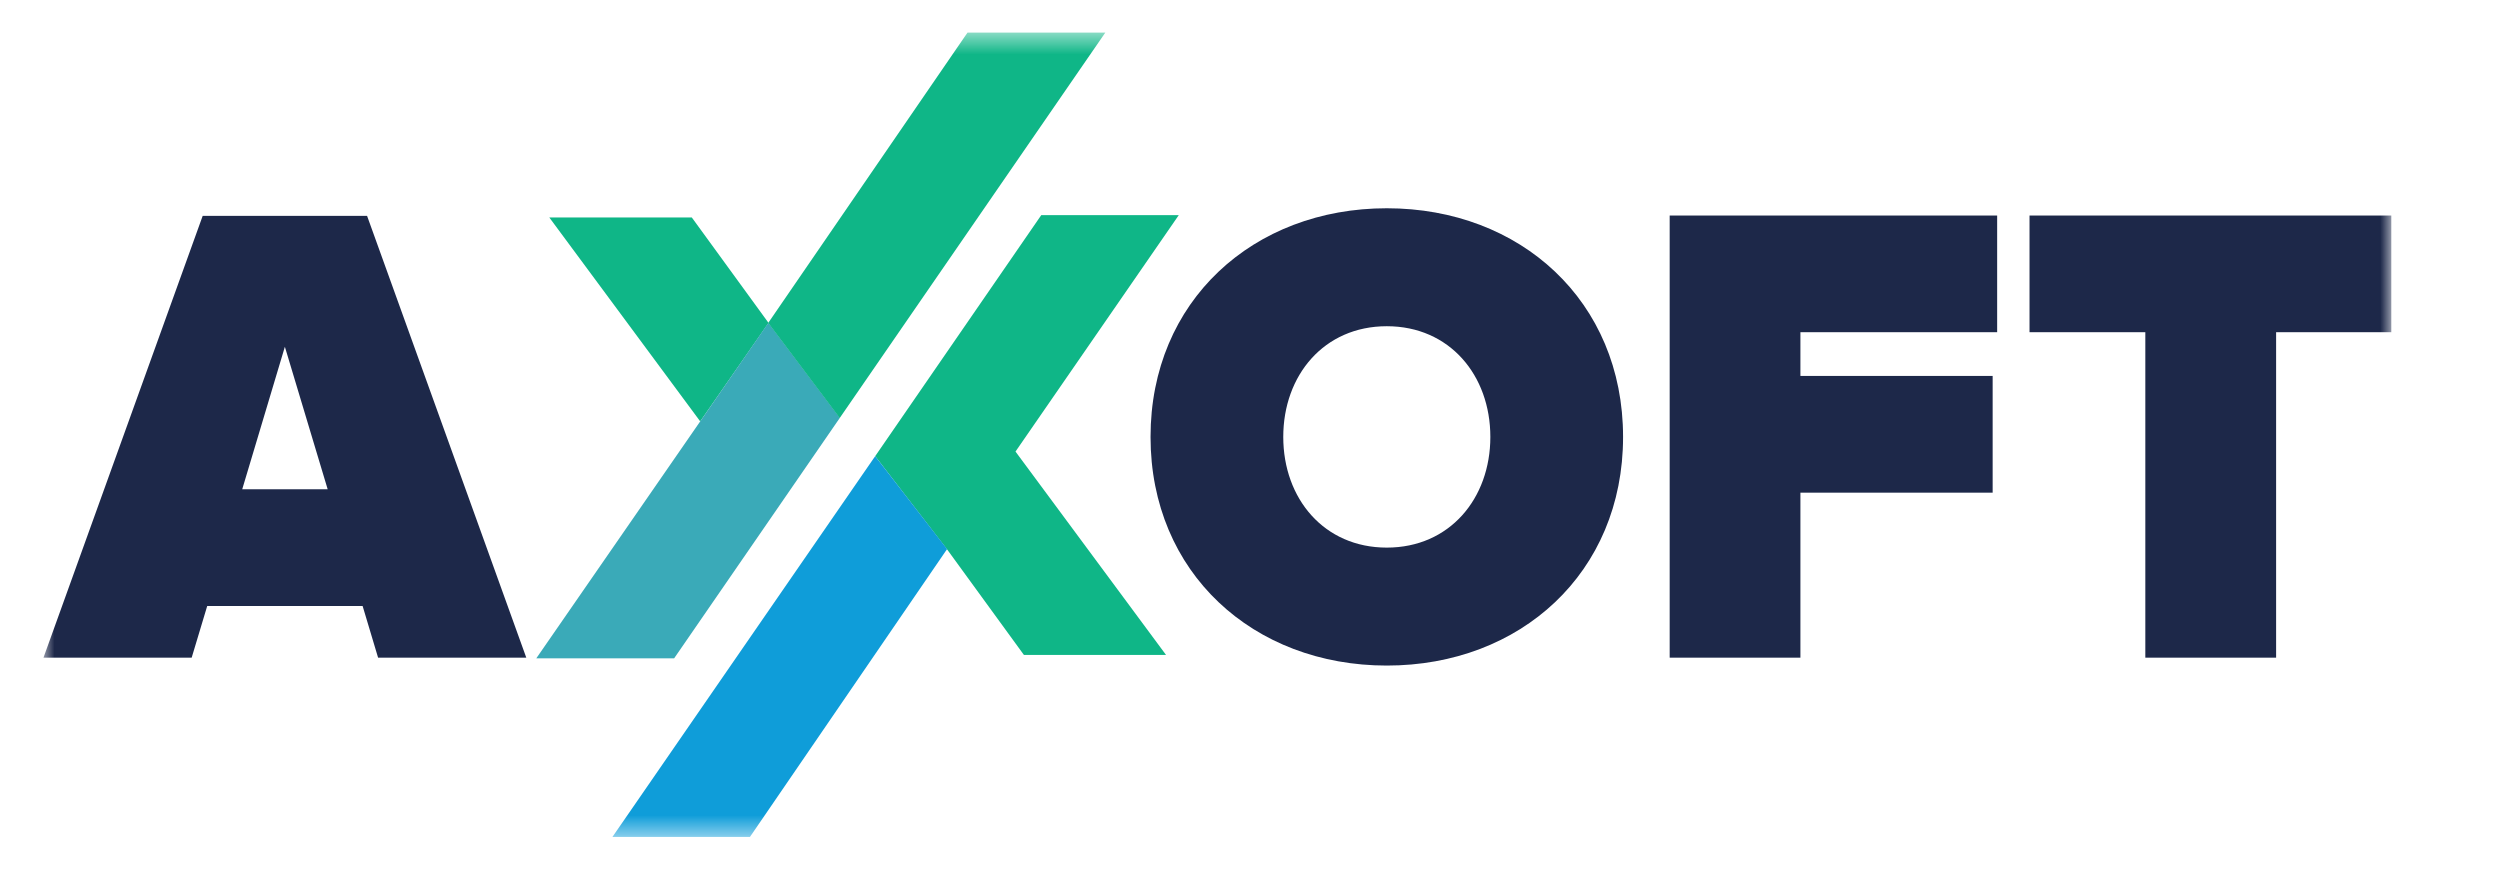
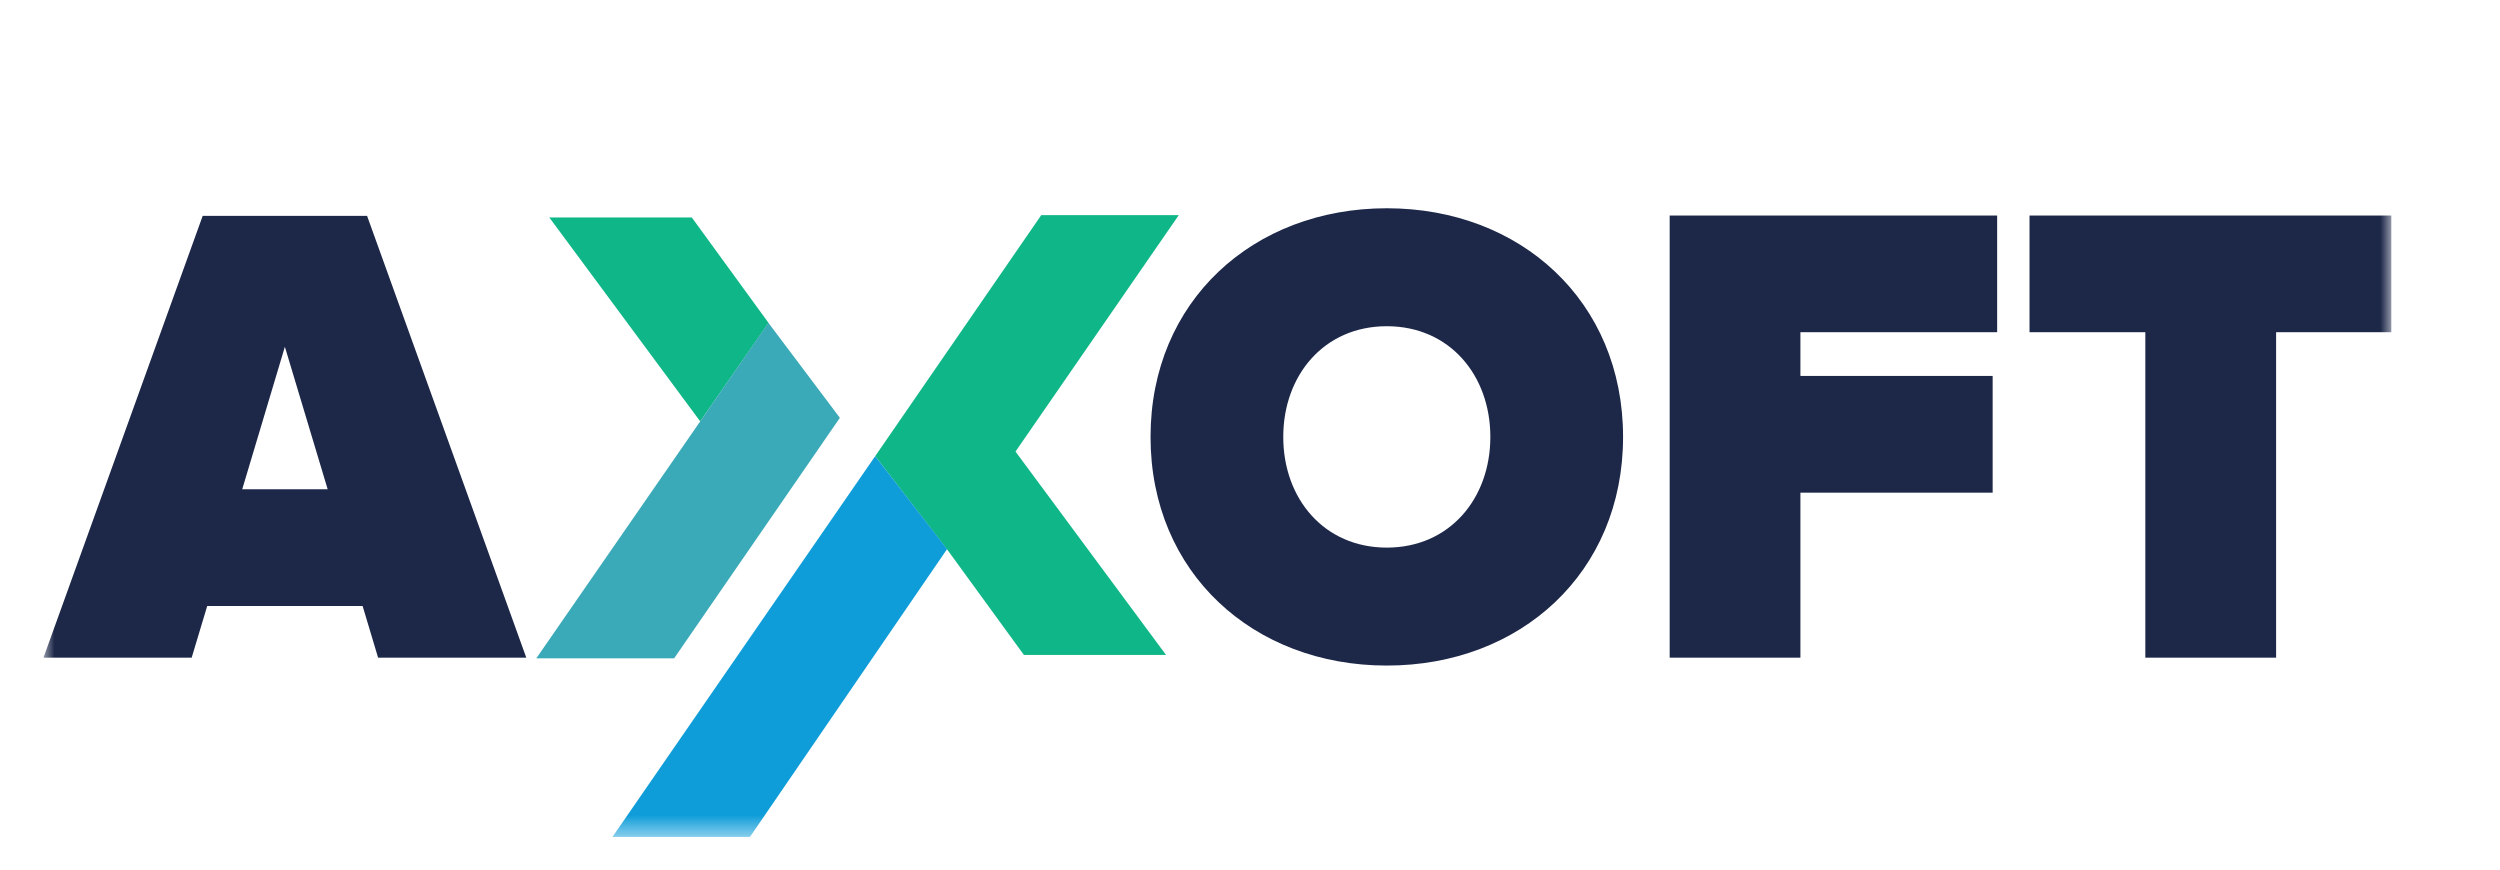
<svg xmlns="http://www.w3.org/2000/svg" viewBox="0 0 115.00 40.00" data-guides="{&quot;vertical&quot;:[],&quot;horizontal&quot;:[]}">
  <mask x="0" y="0" width="130" height="45" data-from-defs="true" maskUnits="userSpaceOnUse" maskContentUnits="userSpaceOnUse" id="tSvg1325fb94f39">
    <path color="rgb(51, 51, 51)" fill="white" width="130" height="45" id="tSvg7b641fd409" title="Rectangle 3" fill-opacity="1" stroke="none" stroke-opacity="1" d="M2 1.5H110V38.5H2Z" style="" />
  </mask>
  <path fill="#1D2849" stroke="none" fill-opacity="1" stroke-width="1" stroke-opacity="1" color="rgb(51, 51, 51)" id="tSvg1646e9a2fc0" title="Path 35" d="M17.392 30.252C17.154 29.46 16.917 28.667 16.68 27.875C14.297 27.875 11.915 27.875 9.532 27.875C9.294 28.667 9.055 29.46 8.817 30.252C6.545 30.252 4.272 30.252 2 30.252C4.441 23.478 6.883 16.704 9.324 9.929C11.844 9.929 14.364 9.929 16.885 9.929C19.326 16.704 21.767 23.478 24.209 30.252C21.936 30.252 19.664 30.252 17.392 30.252ZM13.104 15.952C12.45 18.137 11.796 20.322 11.142 22.507C12.452 22.507 13.763 22.507 15.073 22.507C14.417 20.322 13.761 18.137 13.104 15.952Z" mask="url(#tSvg1325fb94f39)" style="" />
  <path fill="#1D2849" stroke="none" fill-opacity="1" stroke-width="1" stroke-opacity="1" color="rgb(51, 51, 51)" id="tSvg4a48e8311c" title="Path 36" d="M52.925 20.099C52.925 13.848 57.65 9.58 63.793 9.58C69.936 9.58 74.661 13.848 74.661 20.099C74.661 26.351 69.936 30.616 63.793 30.616C57.65 30.616 52.925 26.348 52.925 20.099ZM68.556 20.099C68.556 17.264 66.682 15.006 63.793 15.006C60.904 15.006 59.03 17.264 59.03 20.099C59.03 22.935 60.904 25.19 63.793 25.19C66.682 25.19 68.556 22.932 68.556 20.099Z" mask="url(#tSvg1325fb94f39)" style="" />
  <path fill="#1D2849" stroke="none" fill-opacity="1" stroke-width="1" stroke-opacity="1" color="rgb(51, 51, 51)" id="tSvg14f72e52f8d" title="Path 37" d="M76.805 30.252C76.805 23.474 76.805 16.695 76.805 9.916C81.827 9.916 86.848 9.916 91.869 9.916C91.869 11.705 91.869 13.493 91.869 15.281C88.853 15.281 85.836 15.281 82.819 15.281C82.819 15.952 82.819 16.623 82.819 17.294C85.766 17.294 88.714 17.294 91.662 17.294C91.662 19.083 91.662 20.872 91.662 22.662C88.714 22.662 85.766 22.662 82.819 22.662C82.819 25.192 82.819 27.722 82.819 30.252C80.814 30.252 78.81 30.252 76.805 30.252Z" mask="url(#tSvg1325fb94f39)" style="" />
  <path fill="#1D2849" stroke="none" fill-opacity="1" stroke-width="1" stroke-opacity="1" color="rgb(51, 51, 51)" id="tSvg13f86659b72" title="Path 38" d="M98.685 30.252C98.685 25.262 98.685 20.271 98.685 15.281C96.909 15.281 95.134 15.281 93.358 15.281C93.358 13.493 93.358 11.705 93.358 9.916C98.905 9.916 104.453 9.916 110 9.916C110 11.705 110 13.493 110 15.281C108.234 15.281 106.468 15.281 104.701 15.281C104.701 20.271 104.701 25.262 104.701 30.252C102.696 30.252 100.69 30.252 98.685 30.252Z" mask="url(#tSvg1325fb94f39)" style="" />
  <path fill="#0FB687" stroke="none" fill-opacity="1" stroke-width="1" stroke-opacity="1" color="rgb(51, 51, 51)" id="tSvgb7e62923d6" title="Path 39" d="M25.267 10.002C27.452 10.002 29.637 10.002 31.822 10.002C32.999 11.62 34.176 13.237 35.353 14.854C34.305 16.364 33.258 17.873 32.209 19.383C29.895 16.256 27.581 13.129 25.267 10.002Z" mask="url(#tSvg1325fb94f39)" style="" />
  <path fill="#0FB687" stroke="none" fill-opacity="1" stroke-width="1" stroke-opacity="1" color="rgb(51, 51, 51)" id="tSvg152f4049fb9" title="Path 40" d="M46.713 20.772C49.216 17.147 51.719 13.522 54.223 9.897C52.114 9.897 50.006 9.897 47.897 9.897C45.351 13.593 42.804 17.289 40.258 20.984C41.365 22.419 42.471 23.853 43.578 25.288C44.752 26.901 45.926 28.514 47.1 30.127C49.279 30.127 51.458 30.127 53.637 30.127C51.329 27.008 49.021 23.89 46.713 20.772Z" mask="url(#tSvg1325fb94f39)" style="" />
  <path fill="#0F9DD9" stroke="none" fill-opacity="1" stroke-width="1" stroke-opacity="1" color="rgb(51, 51, 51)" id="tSvg12356c7283d" title="Path 41" d="M40.258 20.984C36.229 26.822 32.2 32.661 28.171 38.5C30.28 38.5 32.388 38.5 34.497 38.5C37.52 34.086 40.543 29.672 43.566 25.258C42.464 23.833 41.361 22.408 40.258 20.984Z" mask="url(#tSvg1325fb94f39)" style="" />
  <path fill="#3AAAB8" stroke="none" fill-opacity="1" stroke-width="1" stroke-opacity="1" color="rgb(51, 51, 51)" id="tSvgdaee9913ce" title="Path 42" d="M35.346 14.849C36.442 16.306 37.538 17.763 38.634 19.22C36.093 22.907 33.552 26.594 31.011 30.282C28.897 30.282 26.783 30.282 24.67 30.282C28.228 25.137 31.787 19.993 35.346 14.849Z" mask="url(#tSvg1325fb94f39)" style="" />
-   <path fill="#0FB687" stroke="none" fill-opacity="1" stroke-width="1" stroke-opacity="1" color="rgb(51, 51, 51)" id="tSvg22acead734" title="Path 43" d="M35.338 14.855C38.394 10.403 41.45 5.952 44.505 1.5C46.618 1.5 48.731 1.5 50.844 1.5C46.771 7.41 42.699 13.319 38.627 19.229C37.531 17.771 36.435 16.313 35.338 14.855Z" mask="url(#tSvg1325fb94f39)" style="" />
  <defs />
</svg>